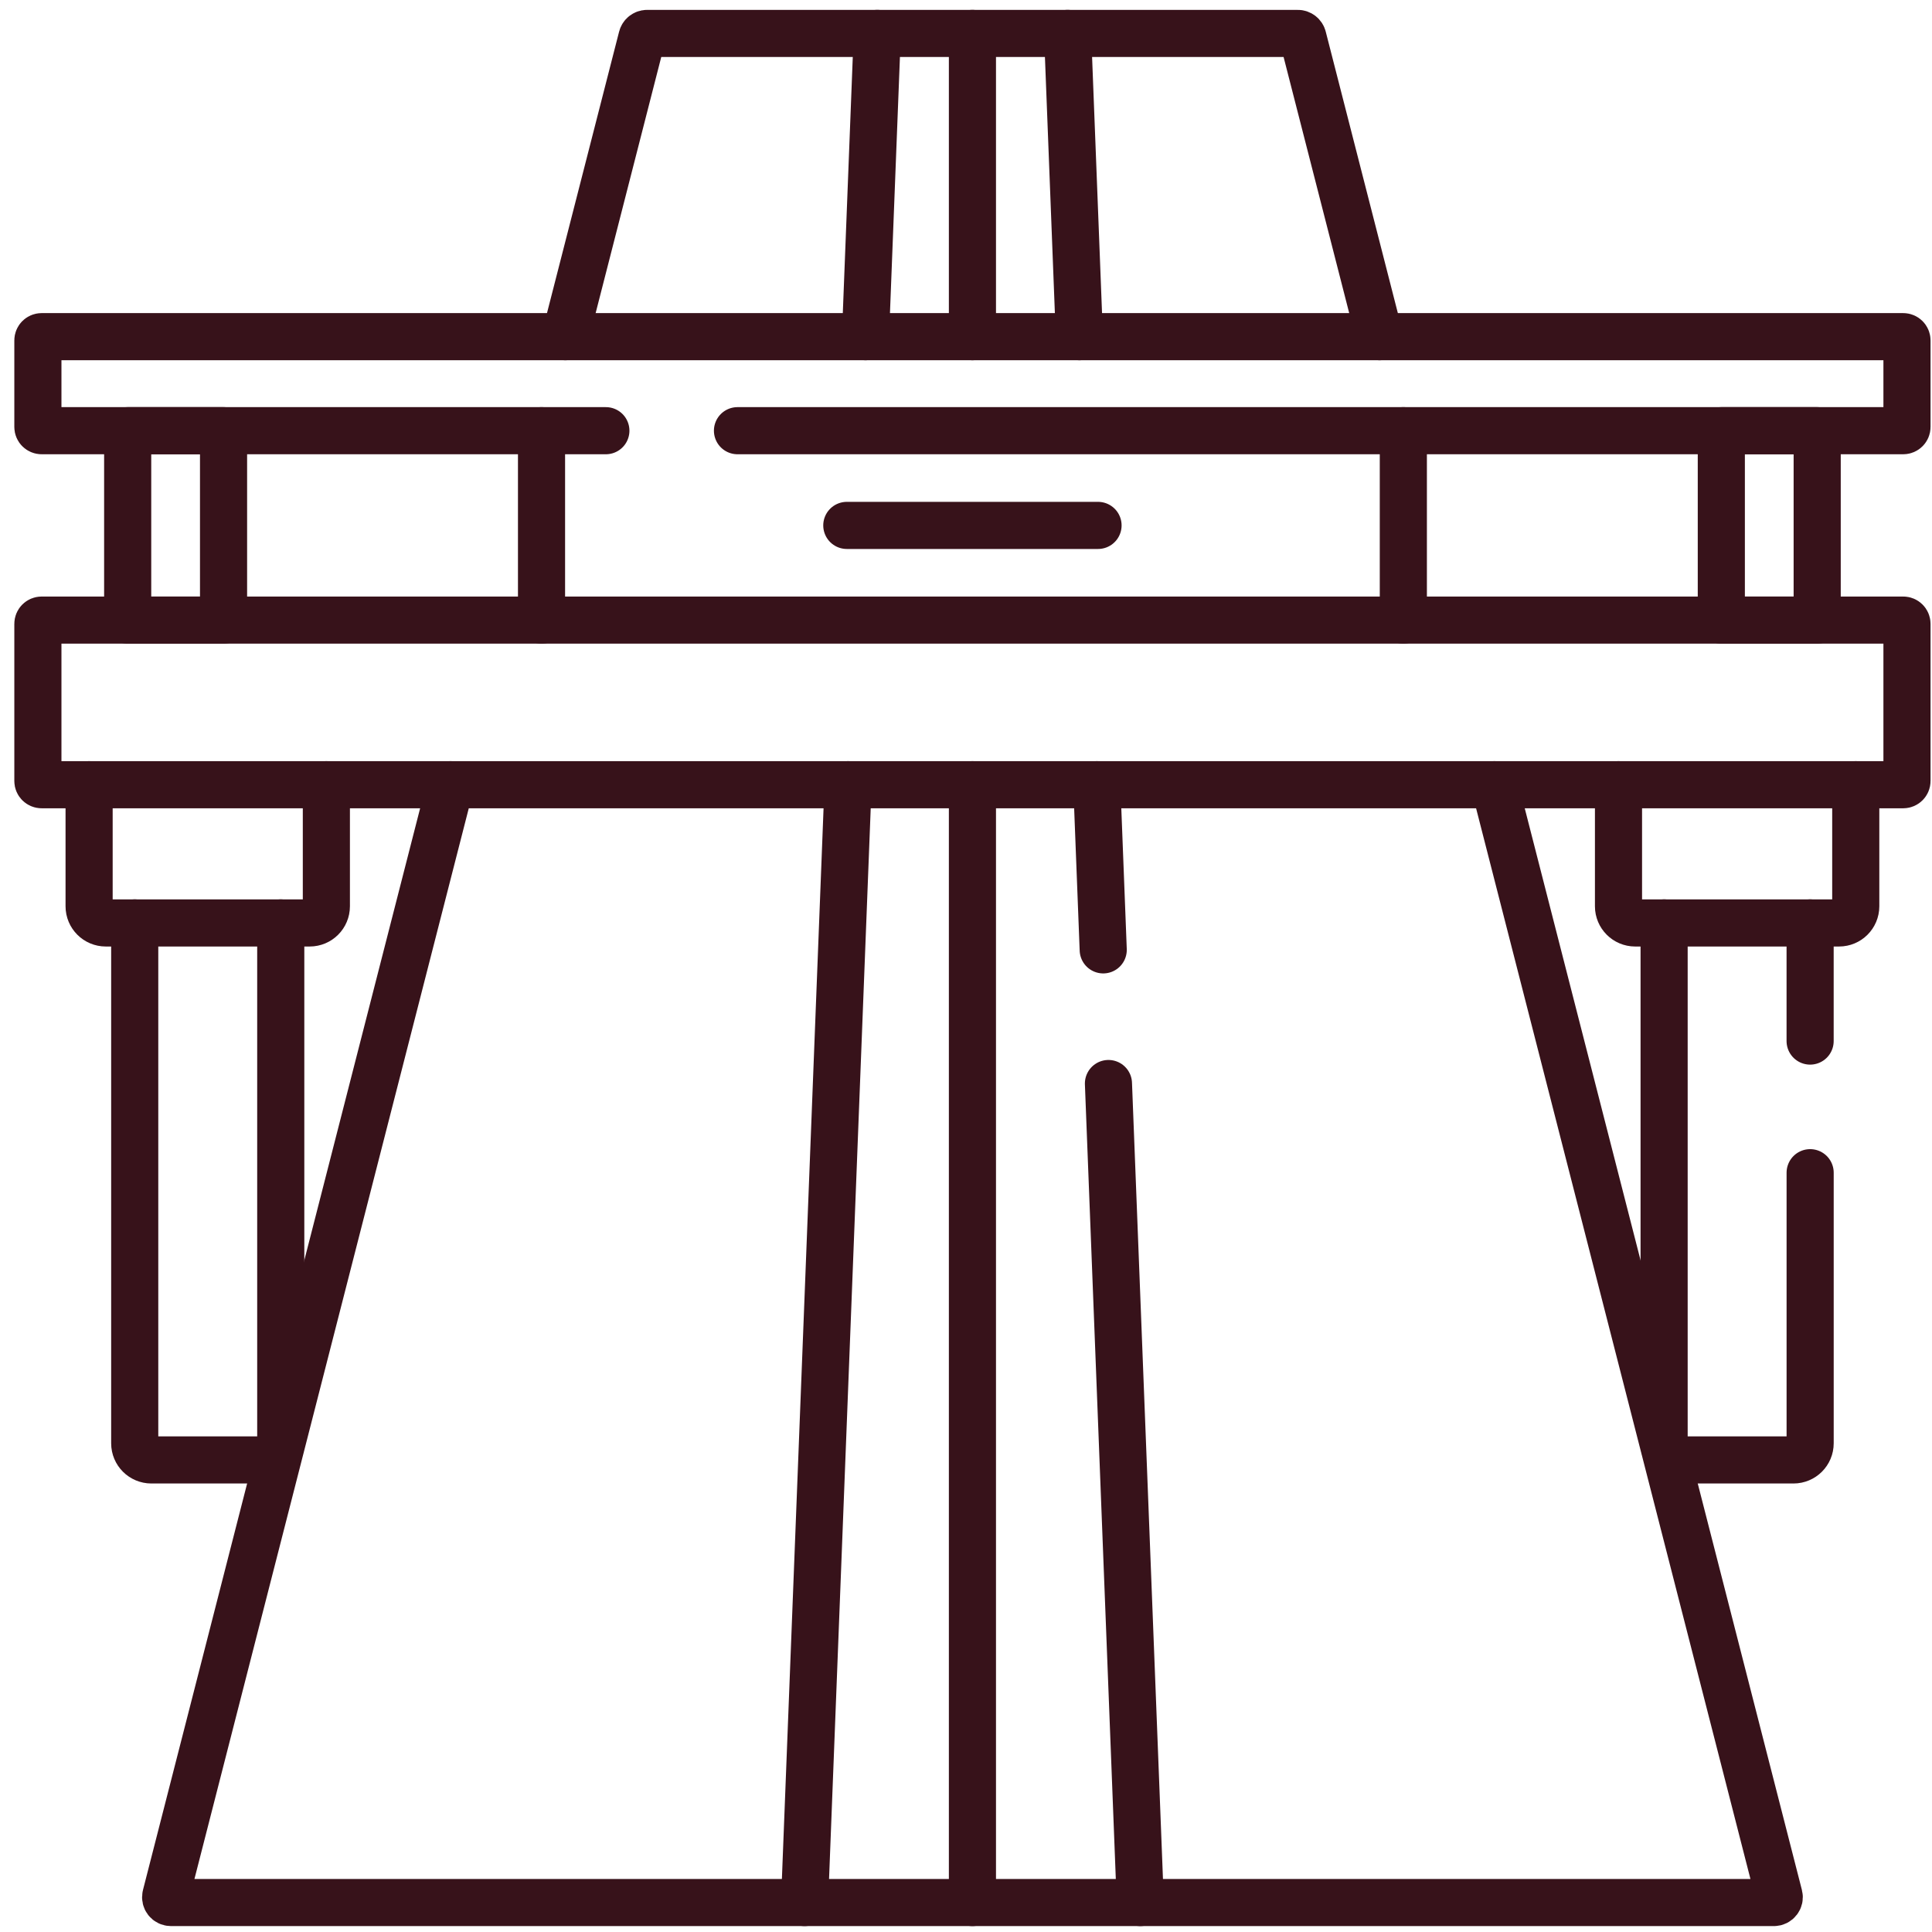
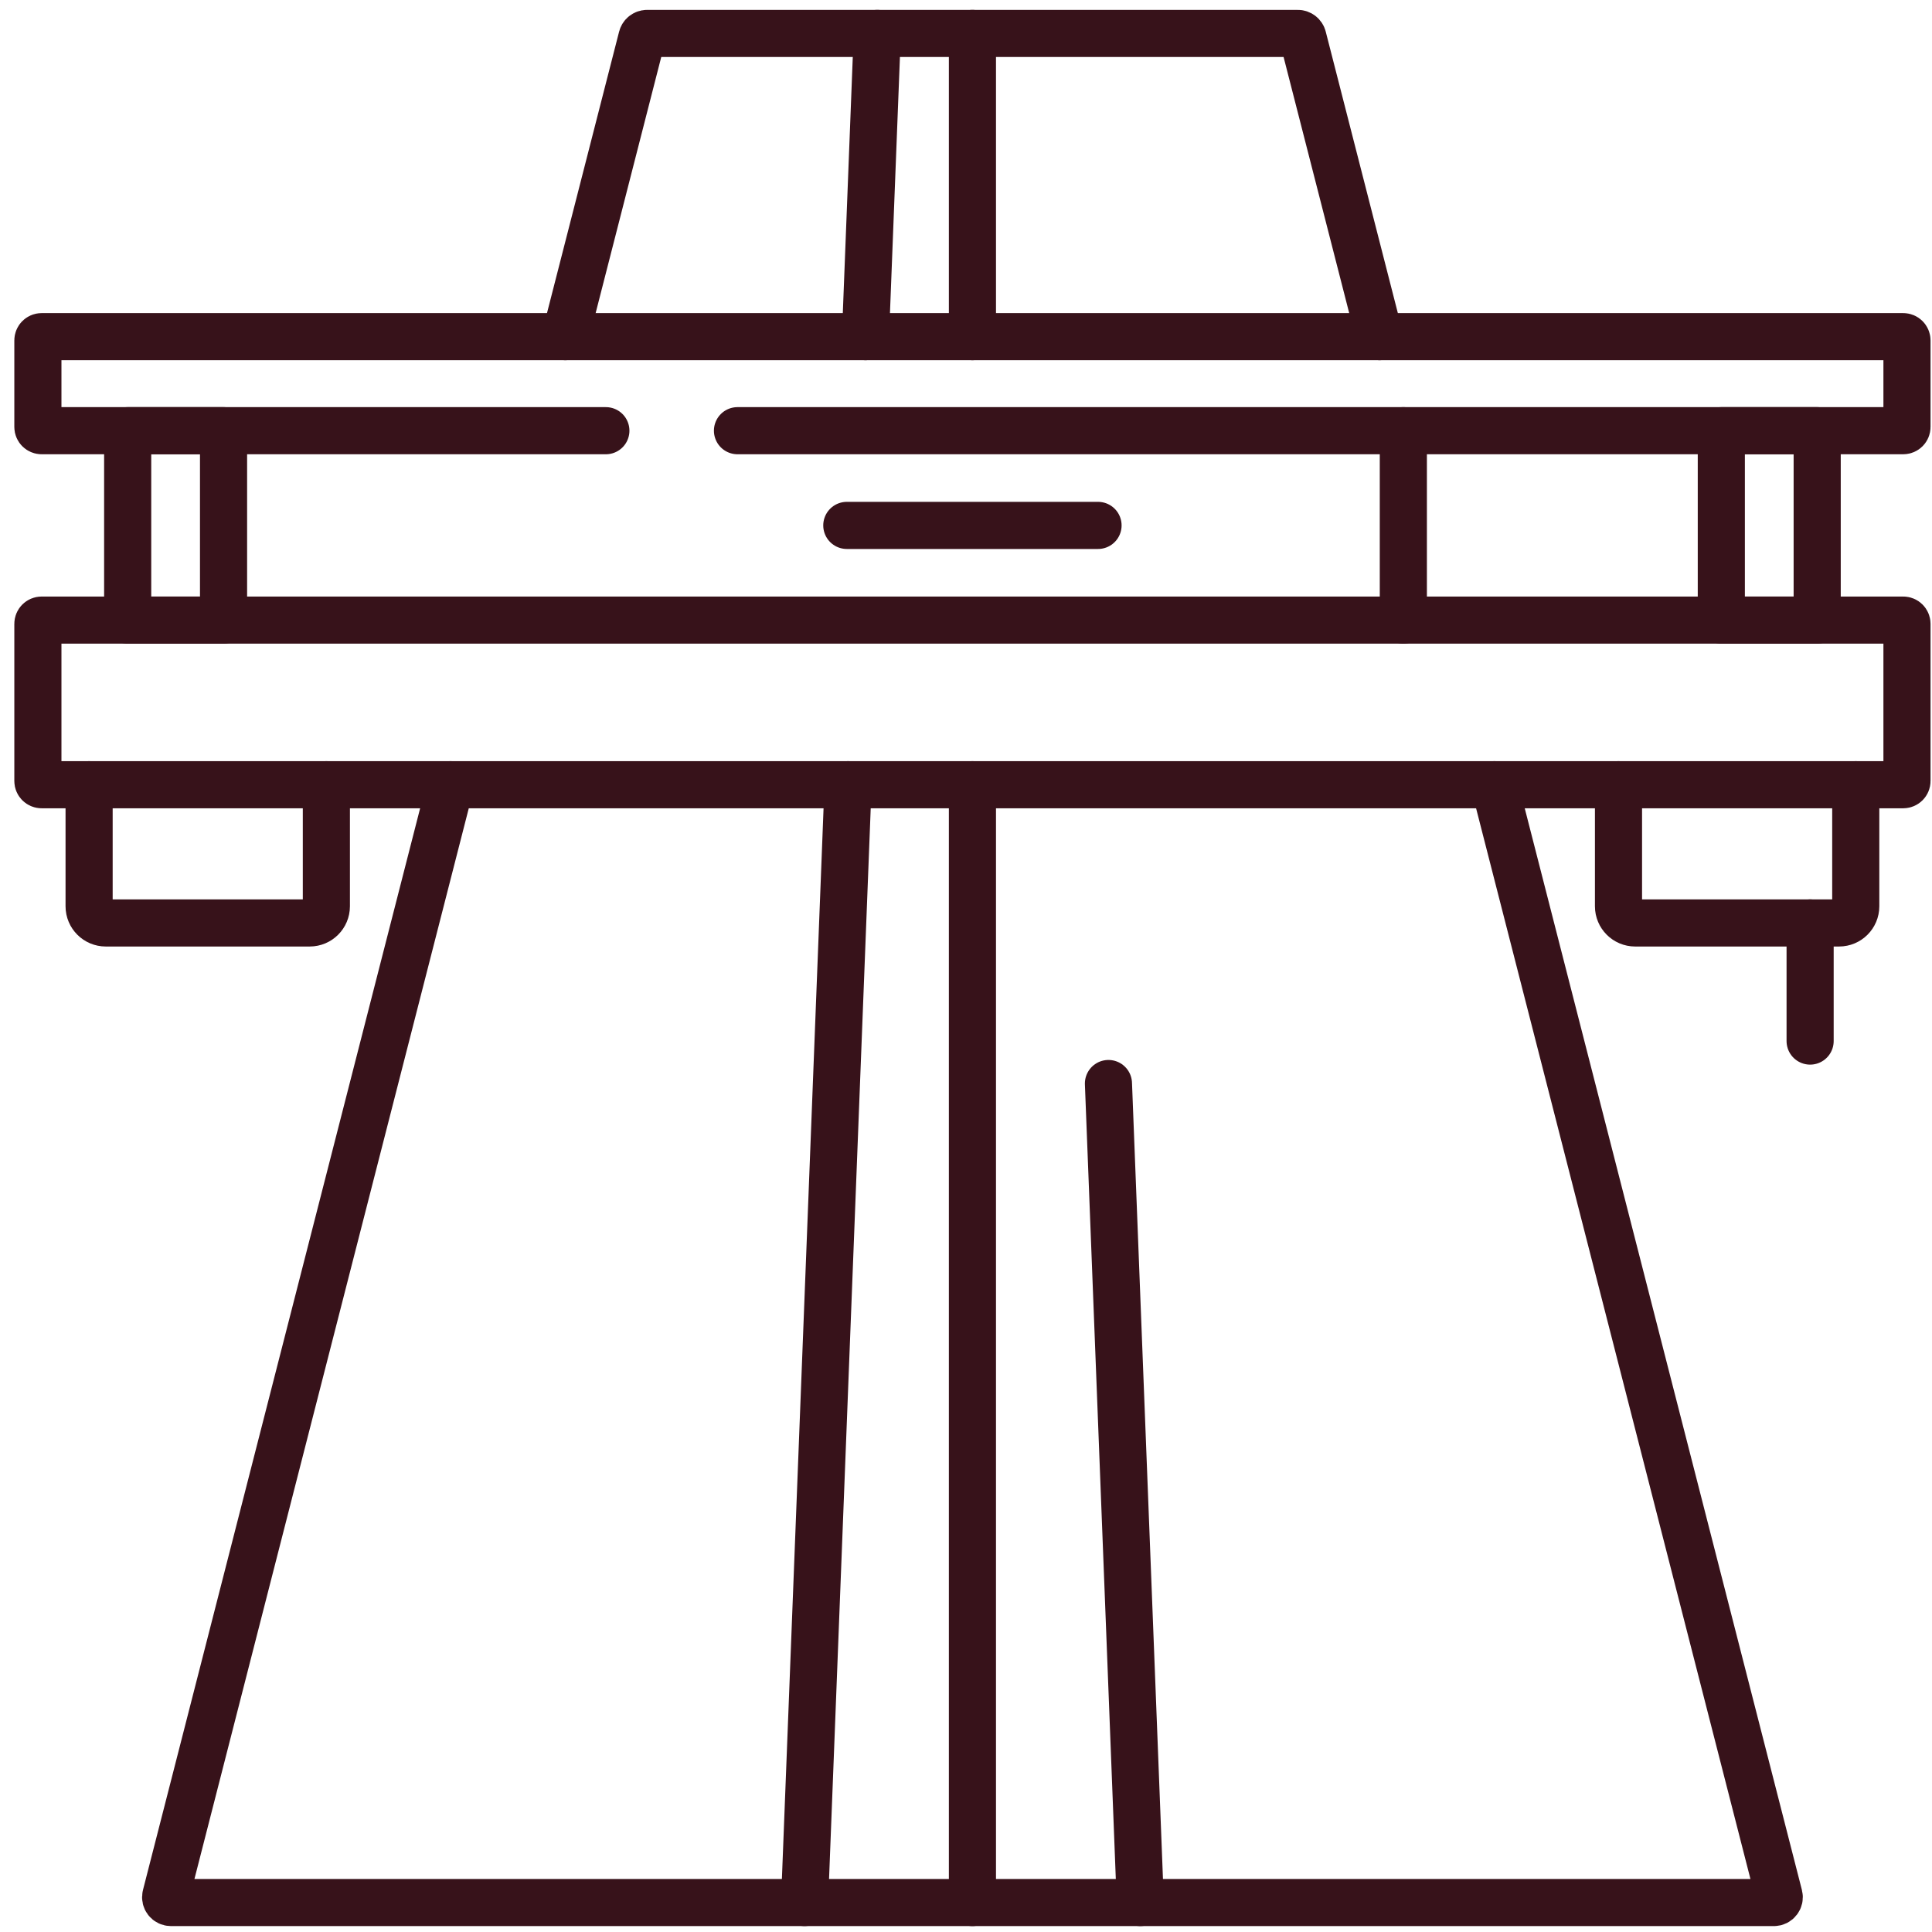
<svg xmlns="http://www.w3.org/2000/svg" width="82" height="82" viewBox="0 0 82 82" fill="none">
  <path d="M80.78 33.306H1.767C1.679 33.306 1.608 33.235 1.608 33.148V26.478C1.608 26.39 1.679 26.319 1.767 26.319H80.78C80.867 26.319 80.938 26.39 80.938 26.478V33.148C80.938 33.235 80.867 33.306 80.78 33.306Z" stroke="#37121A" stroke-width="2" stroke-miterlimit="10" stroke-linecap="round" stroke-linejoin="round" />
  <path d="M13.852 33.306V38.465C13.852 38.856 13.536 39.173 13.144 39.173H4.49C4.099 39.173 3.782 38.856 3.782 38.465V33.306" stroke="#37121A" stroke-width="2" stroke-miterlimit="10" stroke-linecap="round" stroke-linejoin="round" />
-   <path d="M5.718 39.173V61.258C5.718 61.648 6.034 61.964 6.424 61.964H11.209C11.6 61.964 11.916 61.648 11.916 61.258V39.173" stroke="#37121A" stroke-width="2" stroke-miterlimit="10" stroke-linecap="round" stroke-linejoin="round" />
  <path d="M68.694 33.306V38.465C68.694 38.856 69.011 39.173 69.402 39.173H78.056C78.447 39.173 78.764 38.856 78.764 38.465V33.306" stroke="#37121A" stroke-width="2" stroke-miterlimit="10" stroke-linecap="round" stroke-linejoin="round" />
-   <path d="M76.828 49.773V61.258C76.828 61.648 76.512 61.964 76.121 61.964H71.336C70.946 61.964 70.63 61.648 70.63 61.258V39.173" stroke="#37121A" stroke-width="2" stroke-miterlimit="10" stroke-linecap="round" stroke-linejoin="round" />
  <path d="M76.827 39.173V44.186" stroke="#37121A" stroke-width="2" stroke-miterlimit="10" stroke-linecap="round" stroke-linejoin="round" />
  <path d="M25.715 18.28H1.767C1.679 18.28 1.608 18.209 1.608 18.121V14.448C1.608 14.361 1.679 14.289 1.767 14.289H80.78C80.867 14.289 80.938 14.361 80.938 14.448V18.121C80.938 18.209 80.867 18.28 80.78 18.28H31.301" stroke="#37121A" stroke-width="2" stroke-miterlimit="10" stroke-linecap="round" stroke-linejoin="round" />
  <path d="M9.488 26.319H5.419V18.28H9.488V26.319Z" stroke="#37121A" stroke-width="2" stroke-miterlimit="10" stroke-linecap="round" stroke-linejoin="round" />
  <path d="M77.127 26.319H73.058V18.28H77.127V26.319Z" stroke="#37121A" stroke-width="2" stroke-miterlimit="10" stroke-linecap="round" stroke-linejoin="round" />
  <path d="M35.941 22.3H46.604" stroke="#37121A" stroke-width="2" stroke-miterlimit="10" stroke-linecap="round" stroke-linejoin="round" />
  <path d="M41.273 80.749V33.306" stroke="#37121A" stroke-width="2" stroke-miterlimit="10" stroke-linecap="round" stroke-linejoin="round" />
  <path d="M41.273 14.289V1.419" stroke="#37121A" stroke-width="2" stroke-miterlimit="10" stroke-linecap="round" stroke-linejoin="round" />
  <path d="M58.553 14.289L55.299 1.589C55.274 1.489 55.183 1.419 55.08 1.419H27.465C27.362 1.419 27.272 1.489 27.246 1.589L23.992 14.289" stroke="#37121A" stroke-width="2" stroke-miterlimit="10" stroke-linecap="round" stroke-linejoin="round" />
  <path d="M19.12 33.306L7.037 80.466C7 80.609 7.108 80.749 7.256 80.749H75.29C75.438 80.749 75.547 80.609 75.51 80.466L63.426 33.306" stroke="#37121A" stroke-width="2" stroke-miterlimit="10" stroke-linecap="round" stroke-linejoin="round" />
-   <path d="M45.812 14.289L45.312 1.419" stroke="#37121A" stroke-width="2" stroke-miterlimit="10" stroke-linecap="round" stroke-linejoin="round" />
  <path d="M37.234 1.419L36.733 14.289" stroke="#37121A" stroke-width="2" stroke-miterlimit="10" stroke-linecap="round" stroke-linejoin="round" />
  <path d="M35.994 33.306L34.148 80.749" stroke="#37121A" stroke-width="2" stroke-miterlimit="10" stroke-linecap="round" stroke-linejoin="round" />
-   <path d="M46.824 40.315L46.552 33.306" stroke="#37121A" stroke-width="2" stroke-miterlimit="10" stroke-linecap="round" stroke-linejoin="round" />
  <path d="M48.398 80.749L47.046 45.988" stroke="#37121A" stroke-width="2" stroke-miterlimit="10" stroke-linecap="round" stroke-linejoin="round" />
  <path d="M59.562 26.319V18.28" stroke="#37121A" stroke-width="2" stroke-miterlimit="10" stroke-linecap="round" stroke-linejoin="round" />
-   <path d="M22.984 18.28V26.319" stroke="#37121A" stroke-width="2" stroke-miterlimit="10" stroke-linecap="round" stroke-linejoin="round" />
</svg>